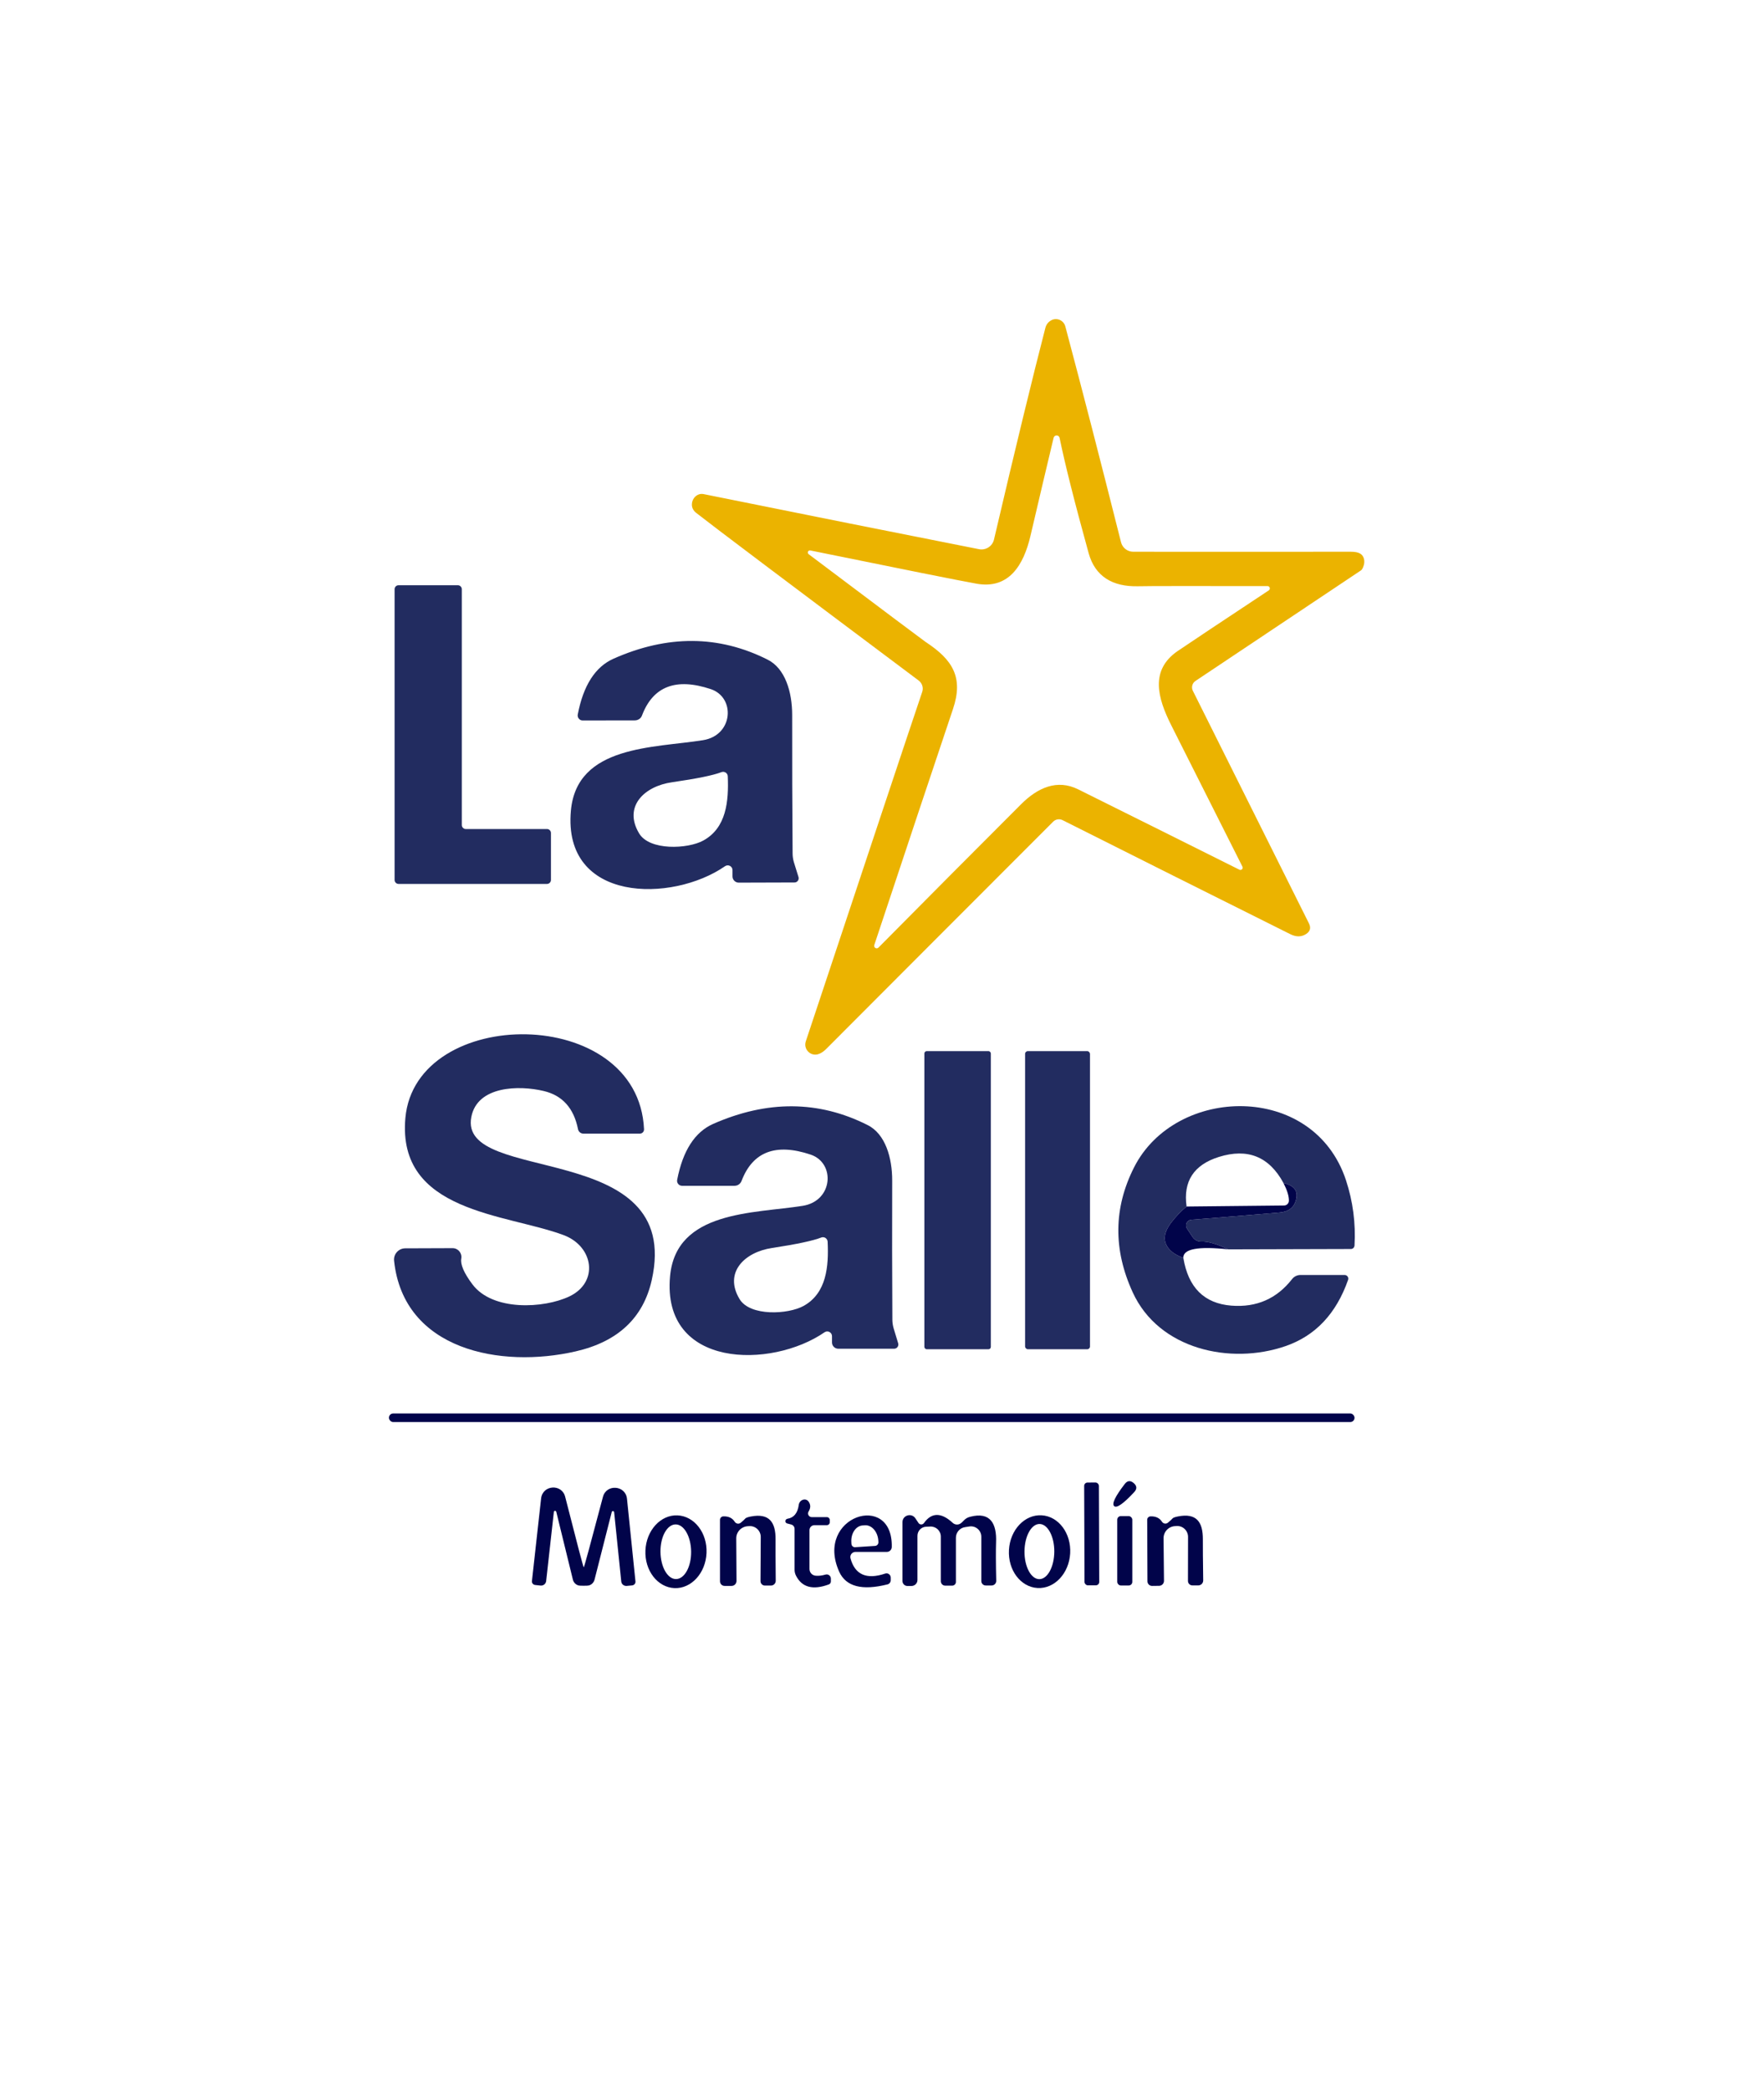
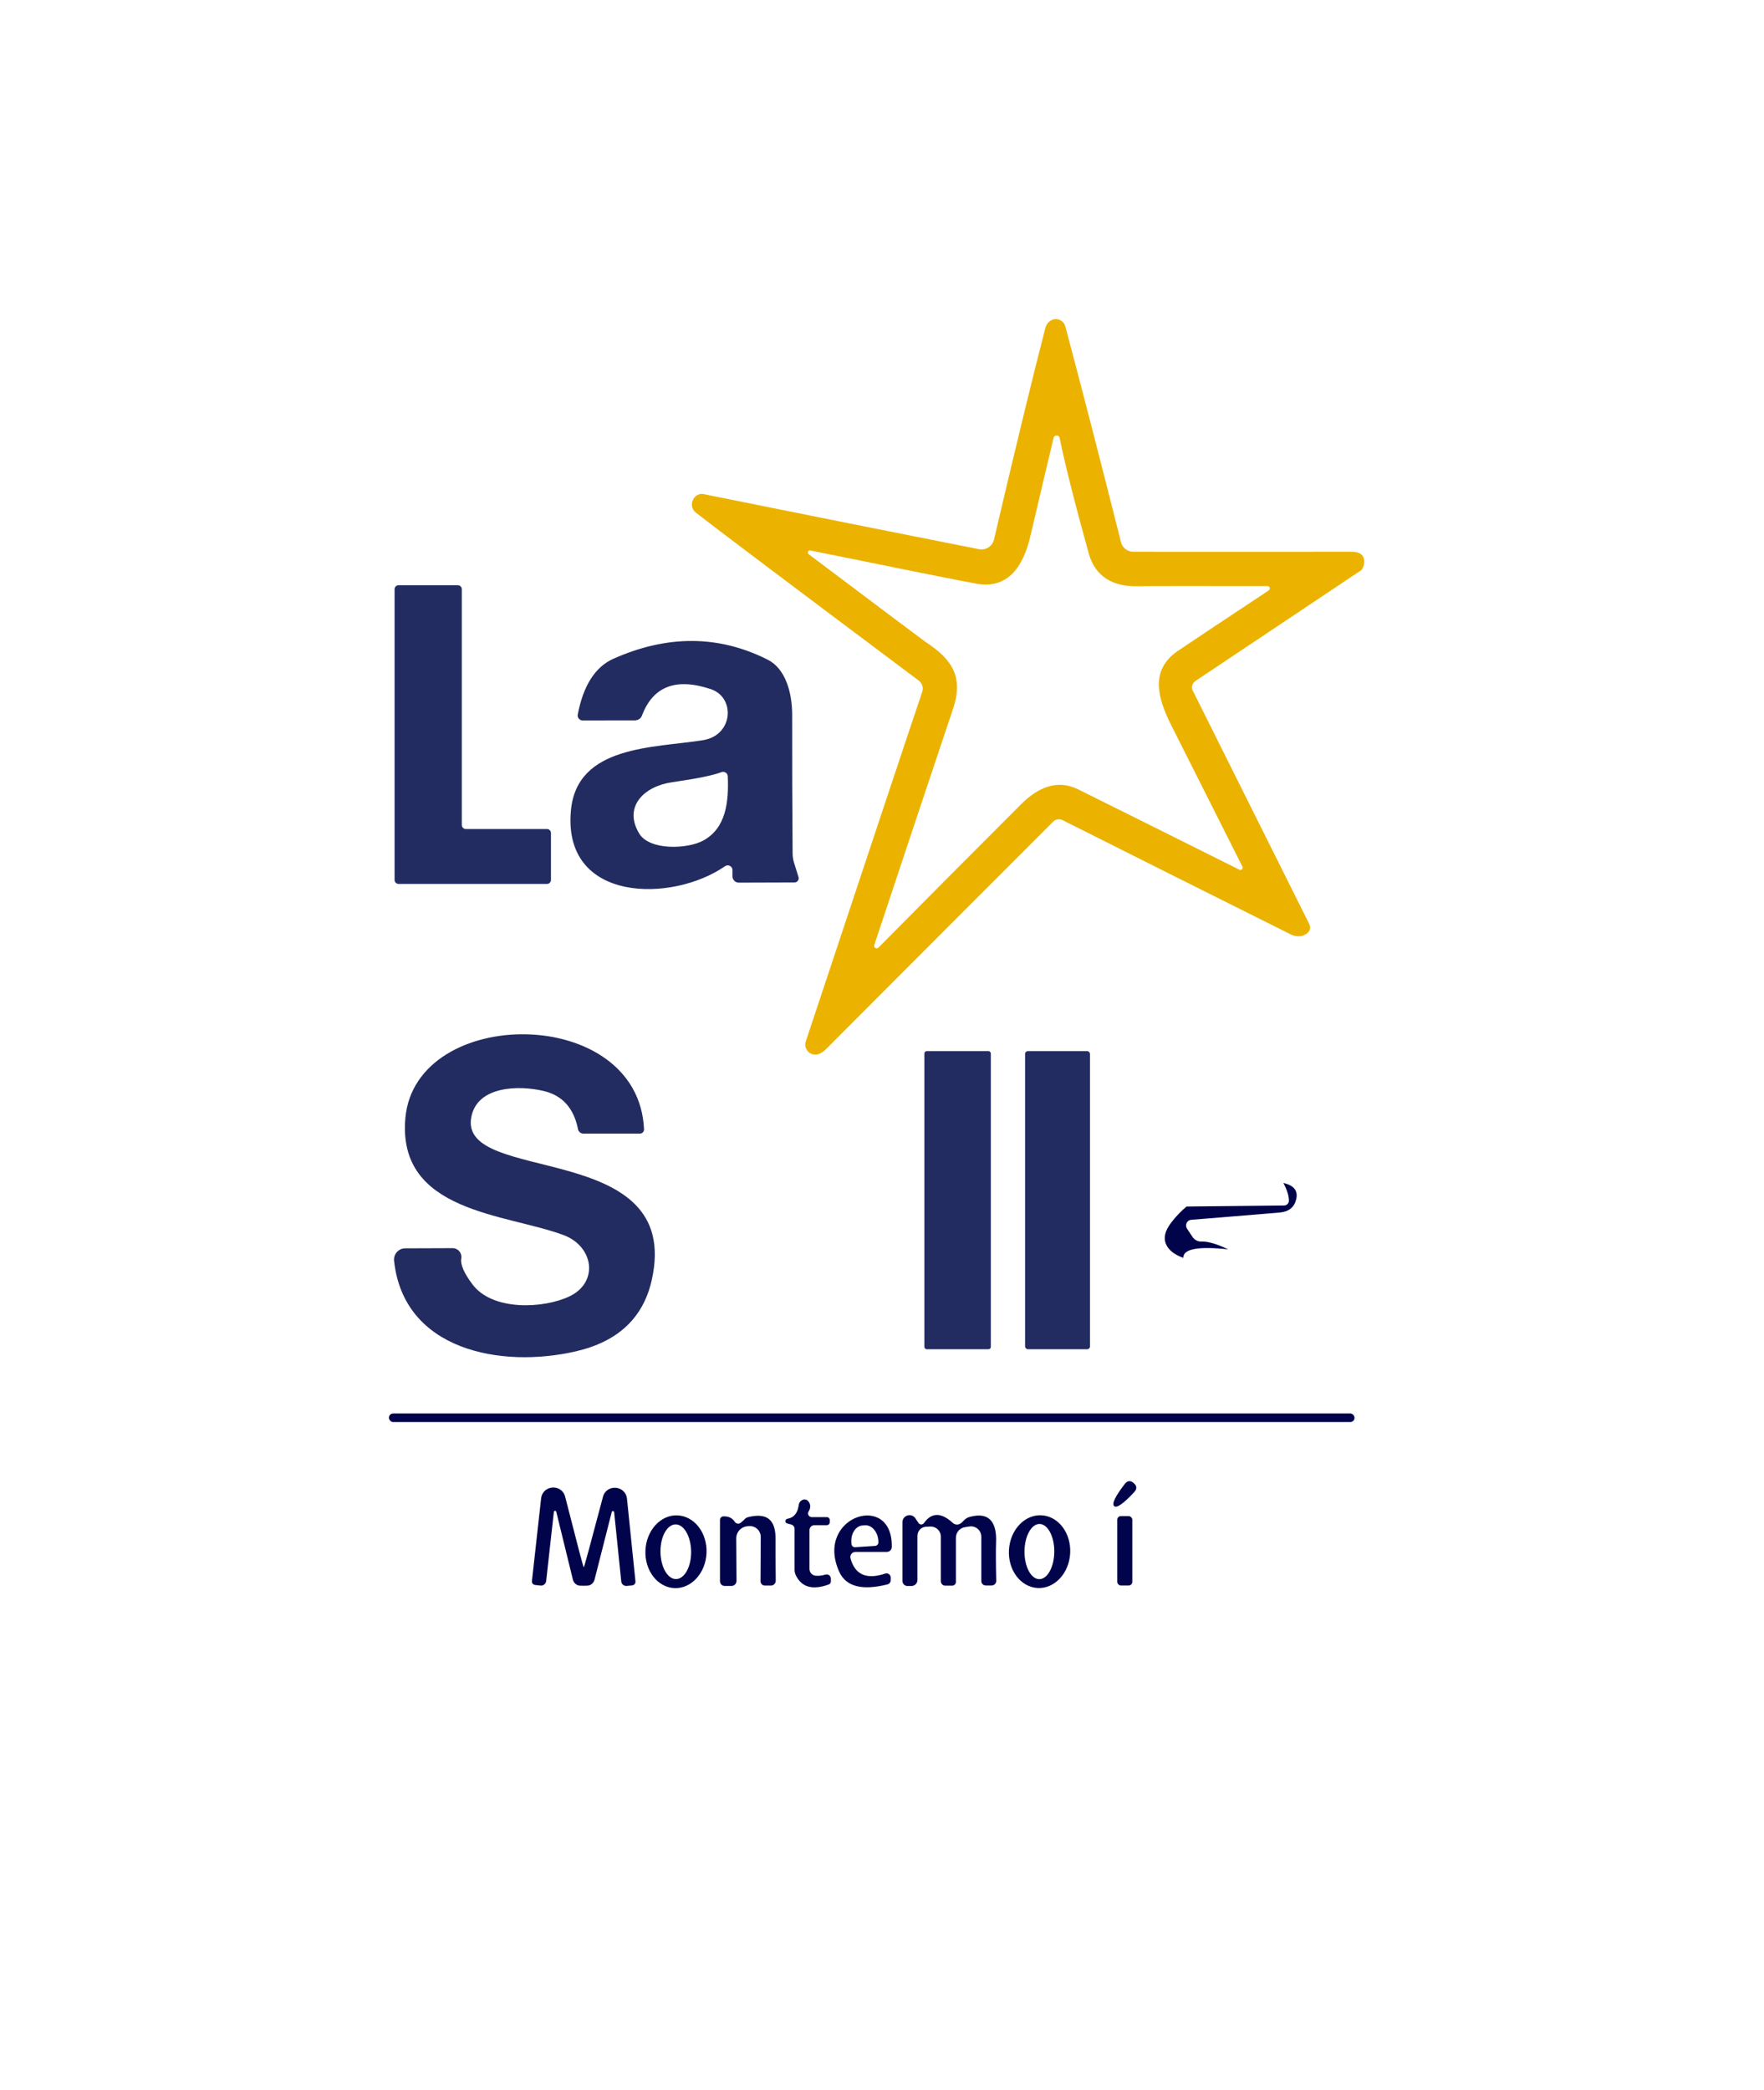
<svg xmlns="http://www.w3.org/2000/svg" viewBox="0.00 0.00 206.00 244.00">
  <path fill="#ebb300" d="  M 159.20 66.17  C 159.19 66.21 159.15 66.29 159.08 66.42  C 159.05 66.49 159.00 66.54 158.93 66.59  L 139.60 79.50  C 139.24 79.74 139.11 80.21 139.28 80.60  C 139.33 80.71 143.86 89.78 152.86 107.80  C 153.11 108.31 153.01 108.72 152.54 109.03  C 151.99 109.39 151.38 109.40 150.69 109.06  C 141.20 104.33 132.34 99.89 124.10 95.75  C 123.73 95.56 123.27 95.63 122.98 95.93  C 111.60 107.32 102.76 116.16 96.47 122.47  C 96.15 122.79 95.83 122.99 95.50 123.08  C 94.60 123.31 93.81 122.45 94.10 121.57  C 101.59 99.04 106.12 85.43 107.70 80.76  C 107.86 80.28 107.69 79.76 107.29 79.45  C 91.99 67.99 83.33 61.47 81.31 59.88  C 80.98 59.62 80.81 59.31 80.80 58.95  C 80.78 58.15 81.45 57.54 82.16 57.68  C 94.03 60.08 104.75 62.22 114.32 64.11  C 115.12 64.27 115.90 63.77 116.08 62.98  C 118.59 52.25 120.59 44.03 122.07 38.31  C 122.17 37.90 122.40 37.59 122.77 37.39  C 123.41 37.04 124.22 37.39 124.41 38.11  C 126.40 45.57 128.56 53.96 130.91 63.29  C 131.07 63.95 131.66 64.41 132.34 64.41  C 135.96 64.42 144.43 64.42 157.75 64.41  C 158.23 64.41 158.59 64.48 158.83 64.62  C 159.30 64.88 159.46 65.55 159.20 66.17  Z  M 123.74 51.12  C 123.66 50.74 123.13 50.74 123.04 51.11  C 122.29 54.26 121.38 58.08 120.33 62.59  C 119.54 65.94 117.84 68.82 114.04 68.14  C 111.96 67.77 105.49 66.47 94.63 64.26  C 94.37 64.21 94.23 64.54 94.44 64.70  C 103.33 71.39 107.88 74.80 108.09 74.94  C 111.27 77.02 112.53 79.09 111.29 82.77  C 108.95 89.73 105.89 98.91 102.10 110.32  C 102.00 110.62 102.37 110.84 102.59 110.62  C 107.94 105.21 113.50 99.63 119.25 93.88  C 121.18 91.95 123.46 90.93 125.91 92.15  C 131.37 94.86 137.65 97.99 144.74 101.53  C 144.97 101.64 145.21 101.40 145.09 101.17  C 143.65 98.31 140.89 92.82 136.80 84.71  C 135.17 81.48 134.27 78.24 137.53 76.00  C 138.97 75.02 142.52 72.66 148.17 68.92  C 148.39 68.77 148.29 68.42 148.02 68.42  C 139.15 68.41 134.10 68.41 132.87 68.44  C 129.95 68.50 127.89 67.32 127.13 64.57  C 125.49 58.64 124.36 54.15 123.74 51.12  Z" />
  <path fill="#222c60" d="  M 63.88 103.19  L 46.54 103.19  C 46.29 103.19 46.08 102.98 46.08 102.73  L 46.08 68.78  C 46.08 68.53 46.29 68.32 46.54 68.32  L 53.47 68.32  C 53.72 68.32 53.93 68.53 53.93 68.78  L 53.93 96.32  C 53.93 96.57 54.14 96.78 54.39 96.78  L 63.88 96.78  C 64.13 96.78 64.34 96.99 64.34 97.24  L 64.34 102.73  C 64.34 102.98 64.13 103.19 63.88 103.19  Z" />
  <path fill="#222c60" d="  M 85.54 101.57  C 85.54 101.13 85.04 100.87 84.67 101.12  C 78.50 105.40 65.69 105.41 66.67 94.63  C 67.36 86.98 76.37 87.33 82.09 86.41  C 85.64 85.85 85.91 81.42 83.01 80.45  C 78.94 79.09 76.26 80.12 74.97 83.53  C 74.85 83.87 74.52 84.09 74.15 84.10  L 68.04 84.11  C 67.68 84.11 67.40 83.77 67.47 83.41  C 68.12 80.02 69.51 77.85 71.64 76.90  C 77.94 74.10 83.94 74.14 89.63 77.00  C 91.71 78.03 92.51 80.81 92.51 83.47  C 92.50 88.91 92.52 94.30 92.56 99.63  C 92.56 99.96 92.61 100.30 92.70 100.62  L 93.25 102.39  C 93.34 102.71 93.11 103.02 92.78 103.02  L 86.27 103.04  C 85.87 103.04 85.54 102.71 85.54 102.31  L 85.54 101.57  Z  M 84.25 90.14  C 83.30 90.51 81.38 90.90 78.48 91.32  C 75.23 91.78 72.77 94.16 74.63 97.28  C 75.84 99.33 80.31 99.12 82.12 98.13  C 84.83 96.66 85.11 93.53 84.99 90.63  C 84.98 90.25 84.60 90.01 84.25 90.14  Z" />
  <path fill="#222c60" d="  M 75.21 131.83  C 75.22 132.11 75.00 132.34 74.72 132.34  L 68.13 132.34  C 67.82 132.34 67.56 132.12 67.50 131.82  C 67.01 129.36 65.67 127.87 63.48 127.36  C 60.62 126.68 55.74 126.75 55.04 130.40  C 53.49 138.41 79.83 132.87 76.11 149.44  C 75.12 153.85 72.16 156.63 67.23 157.76  C 58.49 159.77 47.13 157.64 46.02 147.18  C 45.94 146.41 46.54 145.74 47.31 145.73  L 52.85 145.71  C 53.50 145.71 53.98 146.29 53.87 146.93  C 53.75 147.61 54.18 148.61 55.16 149.92  C 57.52 153.09 63.52 152.76 66.50 151.34  C 69.95 149.69 69.33 145.51 65.83 144.19  C 59.10 141.67 46.35 141.57 47.34 130.51  C 48.53 117.33 74.55 117.21 75.21 131.83  Z" />
  <rect fill="#222c60" x="107.95" y="122.71" width="7.76" height="34.80" rx="0.27" />
  <rect fill="#222c60" x="119.71" y="122.71" width="7.58" height="34.80" rx="0.32" />
-   <path fill="#222c60" d="  M 143.43 145.85  C 142.09 145.21 141.05 144.91 140.32 144.94  C 139.90 144.96 139.51 144.76 139.27 144.41  L 138.62 143.43  C 138.34 143.01 138.61 142.44 139.11 142.40  C 142.52 142.13 145.96 141.84 149.44 141.55  C 150.49 141.46 151.13 140.96 151.36 140.04  C 151.62 139.03 151.13 138.39 149.88 138.10  C 148.21 135.02 145.70 134.01 142.34 135.06  C 139.41 135.98 138.15 137.91 138.57 140.85  C 137.92 141.38 137.31 142.02 136.74 142.77  C 136.06 143.68 135.86 144.48 136.14 145.18  C 136.43 145.91 137.12 146.47 138.19 146.84  C 138.76 150.31 140.63 152.17 143.80 152.42  C 146.74 152.65 149.10 151.61 150.89 149.32  C 151.12 149.02 151.49 148.84 151.87 148.84  L 157.02 148.84  C 157.32 148.84 157.53 149.13 157.43 149.41  C 156.04 153.37 153.60 155.95 150.11 157.15  C 143.70 159.36 135.33 157.54 132.28 150.87  C 129.99 145.88 130.04 141.02 132.43 136.29  C 137.25 126.73 153.38 126.28 157.18 137.77  C 158.00 140.26 158.33 142.81 158.18 145.41  C 158.16 145.64 157.98 145.81 157.75 145.81  L 143.43 145.85  Z" />
-   <path fill="#222c60" d="  M 96.29 155.53  C 90.09 159.81 77.25 159.79 78.25 148.98  C 78.96 141.31 88.00 141.68 93.73 140.77  C 97.30 140.21 97.58 135.77 94.67 134.79  C 90.59 133.42 87.90 134.45 86.60 137.86  C 86.47 138.20 86.15 138.43 85.78 138.43  L 79.65 138.43  C 79.28 138.43 79.01 138.09 79.08 137.73  C 79.74 134.33 81.14 132.16 83.27 131.21  C 89.60 128.42 95.61 128.46 101.32 131.34  C 103.40 132.38 104.20 135.17 104.19 137.84  C 104.17 143.30 104.18 148.70 104.21 154.05  C 104.21 154.38 104.26 154.71 104.35 155.04  L 104.89 156.82  C 104.98 157.13 104.75 157.45 104.42 157.45  L 97.89 157.45  C 97.49 157.45 97.16 157.12 97.16 156.72  L 97.16 155.98  C 97.16 155.54 96.66 155.28 96.29 155.53  Z  M 95.90 144.47  C 94.96 144.84 93.05 145.25 90.16 145.69  C 86.93 146.17 84.50 148.57 86.37 151.66  C 87.60 153.69 92.05 153.45 93.85 152.45  C 96.53 150.96 96.79 147.84 96.65 144.95  C 96.63 144.58 96.25 144.33 95.90 144.47  Z" />
  <path fill="#01044a" d="  M 143.43 145.85  C 139.91 145.47 138.16 145.80 138.19 146.84  C 137.12 146.47 136.43 145.91 136.14 145.18  C 135.86 144.48 136.06 143.68 136.74 142.77  C 137.31 142.02 137.92 141.38 138.57 140.85  L 149.97 140.73  C 150.27 140.72 150.51 140.48 150.52 140.18  C 150.53 139.63 150.31 138.94 149.88 138.10  C 151.13 138.39 151.62 139.03 151.36 140.04  C 151.13 140.96 150.49 141.46 149.44 141.55  C 145.96 141.84 142.52 142.13 139.11 142.40  C 138.61 142.44 138.34 143.01 138.62 143.43  L 139.27 144.41  C 139.51 144.76 139.90 144.96 140.32 144.94  C 141.05 144.91 142.09 145.21 143.43 145.85  Z" />
  <rect fill="#01044a" x="45.42" y="165.01" width="112.76" height="1.00" rx="0.49" />
-   <rect fill="#01044a" x="-0.86" y="-6.00" transform="translate(127.49,179.07) rotate(-0.2)" width="1.72" height="12.00" rx="0.39" />
  <path fill="#01044a" d="  M 132.39 173.13  C 132.78 173.46 132.80 173.82 132.45 174.19  C 131.20 175.54 130.42 176.08 130.12 175.83  C 129.81 175.57 130.22 174.71 131.34 173.25  C 131.65 172.84 132.00 172.80 132.39 173.13  Z" />
  <path fill="#01044a" d="  M 68.17 182.97  C 68.22 182.97 68.96 180.23 70.41 174.75  C 70.81 173.21 73.06 173.38 73.22 174.97  L 74.21 184.62  C 74.23 184.85 74.06 185.05 73.83 185.08  L 73.19 185.14  C 72.87 185.17 72.58 184.94 72.55 184.62  L 71.72 176.53  C 71.70 176.37 71.48 176.36 71.44 176.51  L 69.43 184.41  C 69.34 184.75 69.08 185.01 68.75 185.09  C 68.67 185.11 68.47 185.12 68.16 185.12  C 67.85 185.12 67.65 185.11 67.57 185.09  C 67.24 185.00 66.98 184.74 66.90 184.40  L 64.96 176.48  C 64.92 176.33 64.69 176.34 64.68 176.50  L 63.78 184.58  C 63.74 184.90 63.45 185.13 63.13 185.10  L 62.49 185.03  C 62.26 185.00 62.09 184.80 62.12 184.57  L 63.19 174.93  C 63.37 173.34 65.61 173.19 66.00 174.73  C 67.40 180.22 68.12 182.97 68.17 182.97  Z" />
  <path fill="#01044a" d="  M 94.80 177.11  L 96.57 177.11  C 96.75 177.11 96.90 177.26 96.90 177.44  L 96.90 177.71  C 96.90 177.90 96.74 178.05 96.55 178.05  L 95.10 178.05  C 94.79 178.05 94.53 178.31 94.53 178.62  L 94.53 183.16  C 94.53 183.58 94.85 183.92 95.27 183.95  C 95.64 183.98 96.01 183.93 96.39 183.82  C 96.71 183.72 97.03 183.96 97.03 184.29  L 97.03 184.62  C 97.03 184.78 96.93 184.92 96.78 184.97  C 94.93 185.65 93.65 185.31 92.96 183.95  C 92.85 183.73 92.79 183.50 92.79 183.26  L 92.79 178.49  C 92.79 178.24 92.63 178.03 92.39 177.97  L 91.93 177.85  C 91.63 177.78 91.66 177.35 91.96 177.30  C 92.71 177.18 93.15 176.64 93.28 175.68  C 93.36 175.07 94.10 174.83 94.43 175.30  C 94.68 175.66 94.68 176.04 94.43 176.45  C 94.25 176.74 94.46 177.11 94.80 177.11  Z" />
  <path fill="#01044a" d="  M 79.118 176.904  C 81.09 176.99 82.61 178.95 82.507 181.299  C 82.41 183.64 80.73 185.48 78.762 185.396  C 76.79 185.31 75.27 183.35 75.373 181  C 75.47 178.66 77.15 176.82 79.118 176.904  Z  M 78.892 177.96  C 77.90 177.97 77.11 179.40 77.13 181.166  C 77.15 182.93 77.96 184.35 78.948 184.34  C 79.94 184.33 80.73 182.90 80.71 181.134  C 80.69 179.37 79.88 177.95 78.892 177.96  Z" />
  <path fill="#01044a" d="  M 88.81 184.58  L 88.84 179.42  C 88.84 178.69 88.22 178.11 87.49 178.16  L 87.33 178.17  C 86.57 178.21 85.97 178.84 85.98 179.60  L 86.01 184.56  C 86.01 184.88 85.75 185.14 85.43 185.14  L 84.62 185.14  C 84.32 185.14 84.08 184.90 84.08 184.60  L 84.08 177.42  C 84.08 177.21 84.25 177.03 84.47 177.02  C 85.08 177.00 85.52 177.21 85.80 177.65  C 85.95 177.89 86.29 177.95 86.51 177.76  C 86.81 177.51 86.98 177.35 87.03 177.28  C 87.10 177.19 87.32 177.11 87.67 177.04  C 89.83 176.62 90.59 177.69 90.57 179.73  C 90.56 180.56 90.57 182.16 90.59 184.53  C 90.60 184.84 90.34 185.10 90.03 185.10  L 89.33 185.10  C 89.04 185.10 88.81 184.87 88.81 184.58  Z" />
  <path fill="#01044a" d="  M 103.65 184.96  C 100.67 185.71 98.79 185.22 98.00 183.48  C 95.09 177.00 104.30 174.04 104.14 180.61  C 104.13 180.92 103.88 181.17 103.56 181.17  L 99.90 181.17  C 99.51 181.17 99.22 181.54 99.32 181.92  C 99.84 183.83 101.19 184.43 103.37 183.70  C 103.69 183.59 104.02 183.83 104.02 184.17  L 104.02 184.48  C 104.02 184.70 103.87 184.90 103.65 184.96  Z  M 99.87 180.62  L 102.19 180.47  C 102.42 180.46 102.60 180.25 102.58 180.02  L 102.57 179.84  C 102.50 178.81 101.80 178.01 101.00 178.06  L 100.74 178.08  C 99.94 178.13 99.35 179.02 99.42 180.05  L 99.43 180.23  C 99.44 180.46 99.64 180.64 99.87 180.62  Z" />
  <path fill="#01044a" d="  M 114.60 184.58  L 114.60 179.40  C 114.60 178.66 113.94 178.09 113.21 178.20  L 112.69 178.28  C 112.08 178.37 111.63 178.90 111.63 179.52  L 111.63 184.68  C 111.63 184.92 111.43 185.11 111.19 185.11  L 110.39 185.11  C 110.10 185.11 109.87 184.88 109.87 184.59  L 109.87 179.38  C 109.87 178.71 109.31 178.18 108.64 178.21  L 108.15 178.23  C 107.59 178.25 107.14 178.72 107.14 179.29  L 107.14 184.45  C 107.14 184.84 106.82 185.15 106.43 185.15  L 105.98 185.15  C 105.65 185.15 105.39 184.89 105.39 184.56  L 105.39 177.70  C 105.39 176.89 106.45 176.57 106.90 177.25  L 107.26 177.79  C 107.41 178.02 107.74 178.02 107.90 177.80  C 108.79 176.55 109.91 176.54 111.25 177.77  C 111.49 178.00 111.86 178.04 112.14 177.87  C 112.50 177.66 112.62 177.24 113.29 177.07  C 115.68 176.44 116.41 177.90 116.32 180.06  C 116.29 180.95 116.29 182.44 116.34 184.54  C 116.35 184.84 116.10 185.09 115.80 185.09  L 115.12 185.09  C 114.83 185.09 114.60 184.86 114.60 184.58  Z" />
  <path fill="#01044a" d="  M 121.645 176.897  C 123.62 177.01 125.11 179.00 124.974 181.346  C 124.84 183.69 123.13 185.50 121.155 185.383  C 119.18 185.27 117.69 183.28 117.826 180.934  C 117.96 178.59 119.67 176.78 121.645 176.897  Z  M 121.391 177.91  C 120.43 177.91 119.65 179.35 119.64 181.124  C 119.63 182.90 120.41 184.35 121.369 184.35  C 122.33 184.35 123.11 182.91 123.12 181.136  C 123.13 179.36 122.35 177.91 121.391 177.91  Z" />
  <rect fill="#01044a" x="130.47" y="176.99" width="1.76" height="8.10" rx="0.42" />
-   <path fill="#01044a" d="  M 139.95 185.08  L 139.25 185.08  C 138.96 185.08 138.73 184.85 138.73 184.56  L 138.74 179.40  C 138.73 178.67 138.11 178.09 137.38 178.15  L 137.22 178.16  C 136.46 178.20 135.87 178.83 135.88 179.59  L 135.93 184.55  C 135.93 184.87 135.67 185.13 135.35 185.13  L 134.54 185.14  C 134.24 185.14 134.00 184.90 134.00 184.60  L 133.97 177.42  C 133.97 177.21 134.14 177.03 134.36 177.02  C 134.97 177.00 135.41 177.21 135.69 177.64  C 135.85 177.89 136.18 177.94 136.40 177.75  C 136.70 177.50 136.87 177.34 136.92 177.27  C 136.99 177.18 137.21 177.10 137.56 177.03  C 139.72 176.60 140.48 177.67 140.47 179.70  C 140.46 180.54 140.48 182.14 140.51 184.50  C 140.51 184.82 140.26 185.07 139.95 185.08  Z" />
</svg>